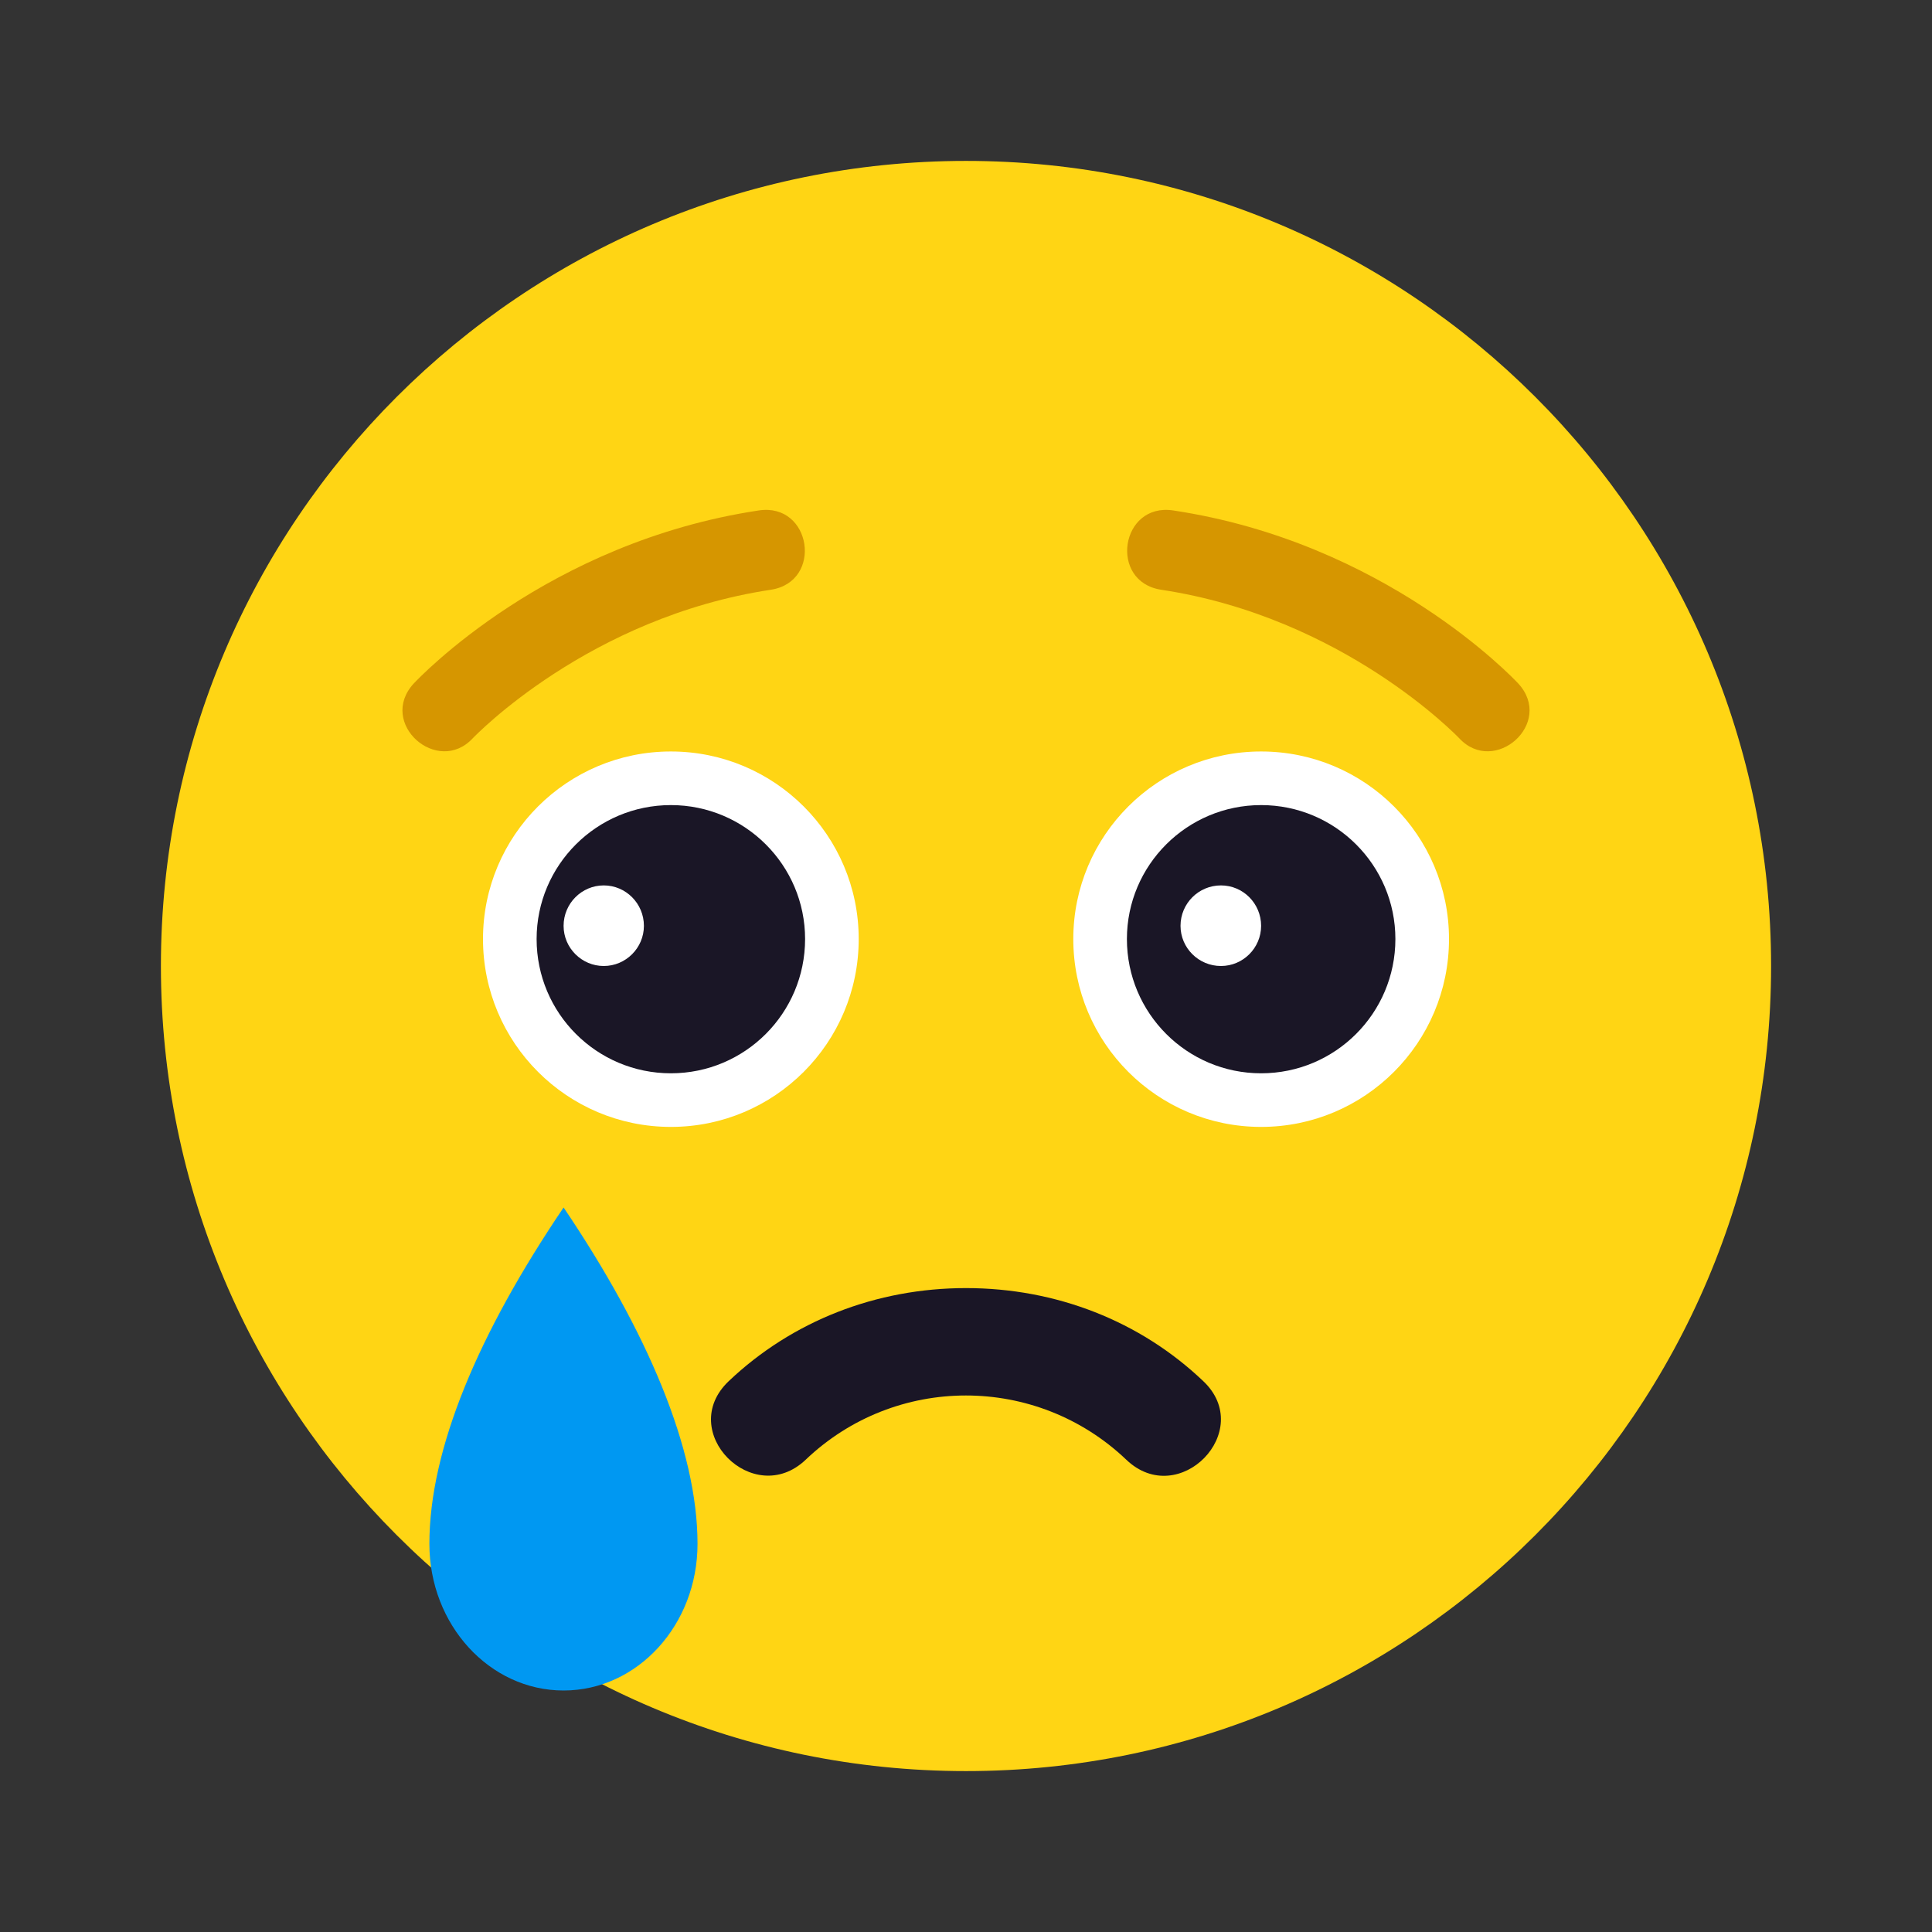
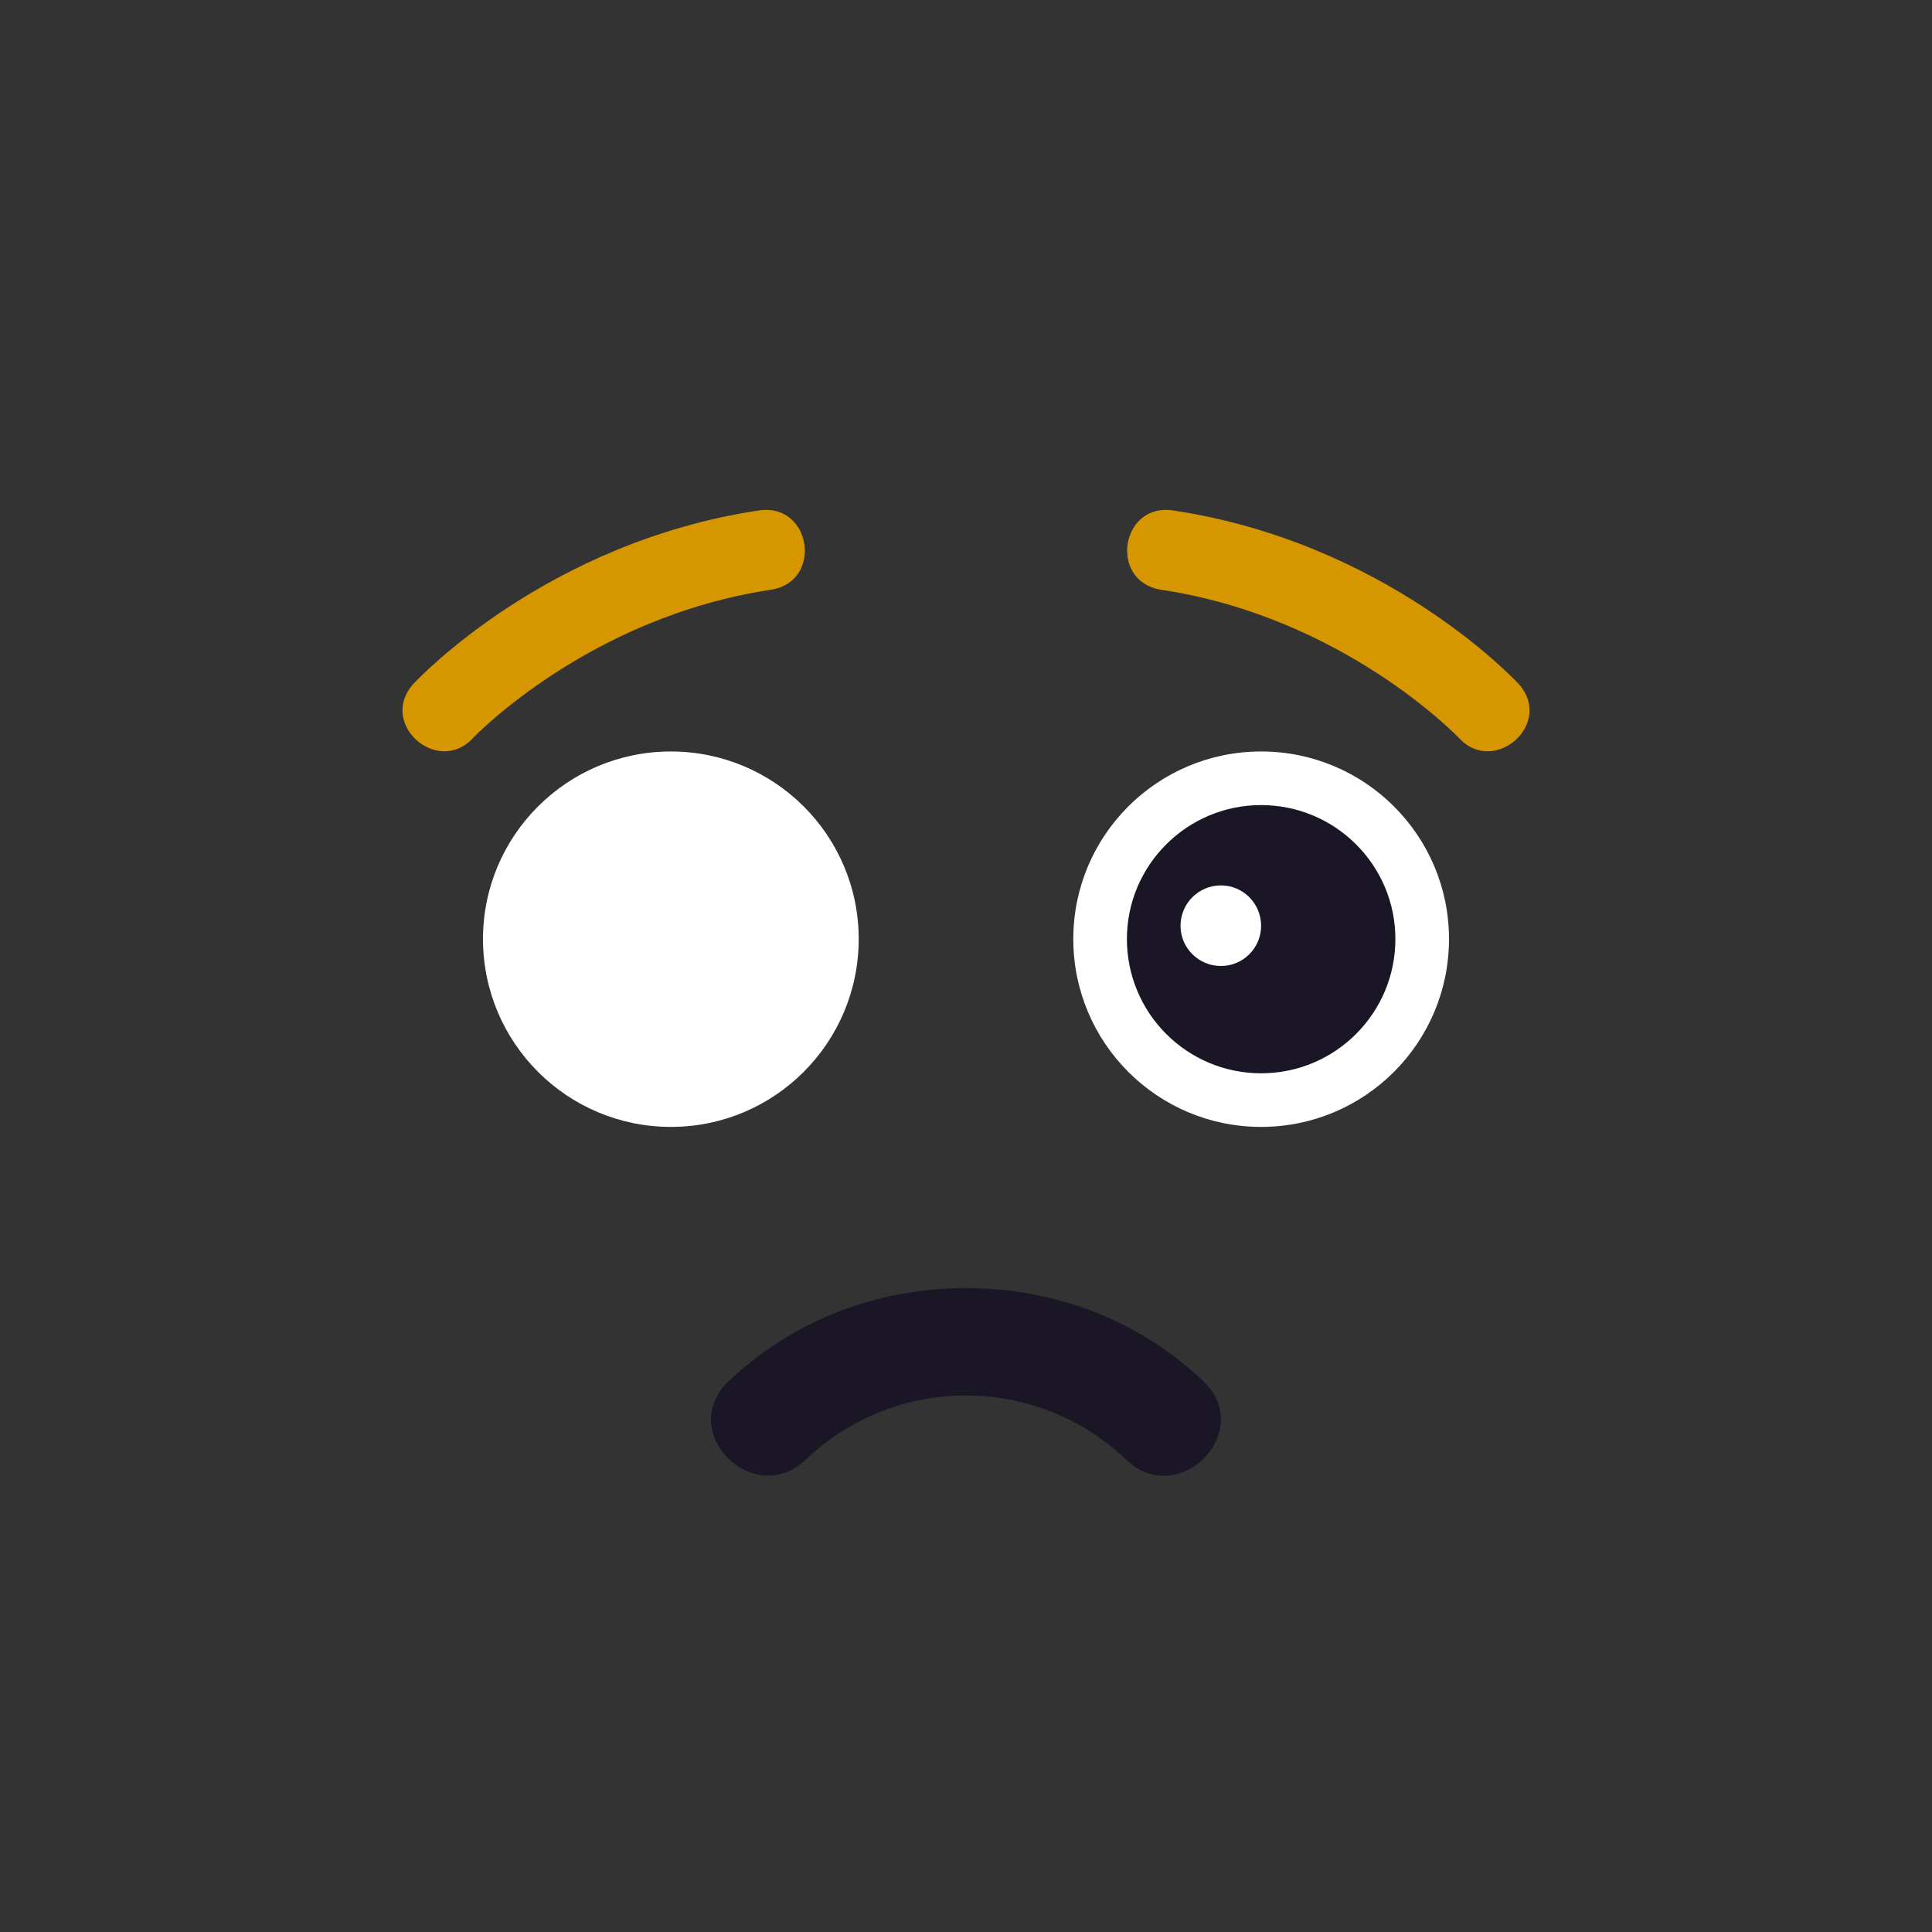
<svg xmlns="http://www.w3.org/2000/svg" width="28px" height="28px" viewBox="0 0 28 28" version="1.1">
  <rect x="0" y="0" width="28" height="28" fill="#333333" stroke="none" />
  <g id="surface1">
-     <path style=" stroke:none;fill-rule:nonzero;fill:rgb(100%,83.529%,7.843%);fill-opacity:1;" d="M 25.668 14 C 25.668 20.441 20.441 25.668 14 25.668 C 7.559 25.668 2.332 20.441 2.332 14 C 2.332 7.559 7.559 2.332 14 2.332 C 20.441 2.332 25.668 7.559 25.668 14 Z M 25.668 14 " />
    <path style=" stroke:none;fill-rule:nonzero;fill:rgb(100%,100%,100%);fill-opacity:1;" d="M 21 13.609 C 21 15.113 19.781 16.332 18.277 16.332 C 16.773 16.332 15.555 15.113 15.555 13.609 C 15.555 12.109 16.773 10.891 18.277 10.891 C 19.781 10.891 21 12.109 21 13.609 Z M 21 13.609 " />
    <path style=" stroke:none;fill-rule:nonzero;fill:rgb(10.196%,8.627%,14.902%);fill-opacity:1;" d="M 20.223 13.609 C 20.223 14.684 19.352 15.555 18.277 15.555 C 17.203 15.555 16.332 14.684 16.332 13.609 C 16.332 12.539 17.203 11.668 18.277 11.668 C 19.352 11.668 20.223 12.539 20.223 13.609 Z M 20.223 13.609 " />
    <path style=" stroke:none;fill-rule:nonzero;fill:rgb(100%,100%,100%);fill-opacity:1;" d="M 12.445 13.609 C 12.445 15.113 11.227 16.332 9.723 16.332 C 8.219 16.332 7 15.113 7 13.609 C 7 12.109 8.219 10.891 9.723 10.891 C 11.227 10.891 12.445 12.109 12.445 13.609 Z M 12.445 13.609 " />
-     <path style=" stroke:none;fill-rule:nonzero;fill:rgb(10.196%,8.627%,14.902%);fill-opacity:1;" d="M 11.668 13.609 C 11.668 14.684 10.797 15.555 9.723 15.555 C 8.648 15.555 7.777 14.684 7.777 13.609 C 7.777 12.539 8.648 11.668 9.723 11.668 C 10.797 11.668 11.668 12.539 11.668 13.609 Z M 11.668 13.609 " />
-     <path style=" stroke:none;fill-rule:nonzero;fill:rgb(100%,100%,100%);fill-opacity:1;" d="M 9.332 13.418 C 9.332 13.094 9.07 12.832 8.75 12.832 C 8.43 12.832 8.168 13.094 8.168 13.418 C 8.168 13.738 8.43 14 8.75 14 C 9.07 14 9.332 13.738 9.332 13.418 Z M 9.332 13.418 " />
+     <path style=" stroke:none;fill-rule:nonzero;fill:rgb(100%,100%,100%);fill-opacity:1;" d="M 9.332 13.418 C 9.332 13.094 9.07 12.832 8.75 12.832 C 8.43 12.832 8.168 13.094 8.168 13.418 C 8.168 13.738 8.43 14 8.75 14 Z M 9.332 13.418 " />
    <path style=" stroke:none;fill-rule:nonzero;fill:rgb(100%,100%,100%);fill-opacity:1;" d="M 18.277 13.418 C 18.277 13.094 18.016 12.832 17.695 12.832 C 17.371 12.832 17.109 13.094 17.109 13.418 C 17.109 13.738 17.371 14 17.695 14 C 18.016 14 18.277 13.738 18.277 13.418 Z M 18.277 13.418 " />
-     <path style=" stroke:none;fill-rule:nonzero;fill:rgb(0%,59.608%,94.902%);fill-opacity:1;" d="M 8.168 17.5 C 6.934 19.324 6.223 21 6.223 22.375 C 6.223 23.547 7.094 24.5 8.168 24.5 C 9.238 24.5 10.109 23.551 10.109 22.375 C 10.109 21 9.379 19.293 8.168 17.5 Z M 8.168 17.5 " />
    <path style=" stroke:none;fill-rule:nonzero;fill:rgb(83.922%,58.824%,0%);fill-opacity:1;" d="M 5.996 9.906 C 6.074 9.824 7.93 7.859 10.996 7.398 C 11.762 7.281 11.934 8.43 11.172 8.547 C 8.535 8.945 6.883 10.668 6.852 10.699 C 6.34 11.25 5.469 10.48 5.996 9.906 Z M 5.996 9.906 " />
    <path style=" stroke:none;fill-rule:nonzero;fill:rgb(83.922%,58.824%,0%);fill-opacity:1;" d="M 21.148 10.699 C 21.117 10.668 19.465 8.945 16.828 8.547 C 16.066 8.43 16.238 7.281 17.004 7.398 C 20.07 7.859 21.926 9.824 22.004 9.906 C 22.531 10.48 21.66 11.25 21.148 10.699 Z M 21.148 10.699 " />
    <path style=" stroke:none;fill-rule:nonzero;fill:rgb(10.196%,8.627%,14.902%);fill-opacity:1;" d="M 17.438 20.016 C 16.523 19.145 15.305 18.668 14 18.668 C 12.699 18.668 11.48 19.145 10.562 20.016 C 9.793 20.746 10.918 21.875 11.676 21.156 C 12.977 19.914 15.02 19.914 16.324 21.156 C 17.086 21.883 18.203 20.738 17.438 20.016 Z M 17.438 20.016 " />
  </g>
</svg>